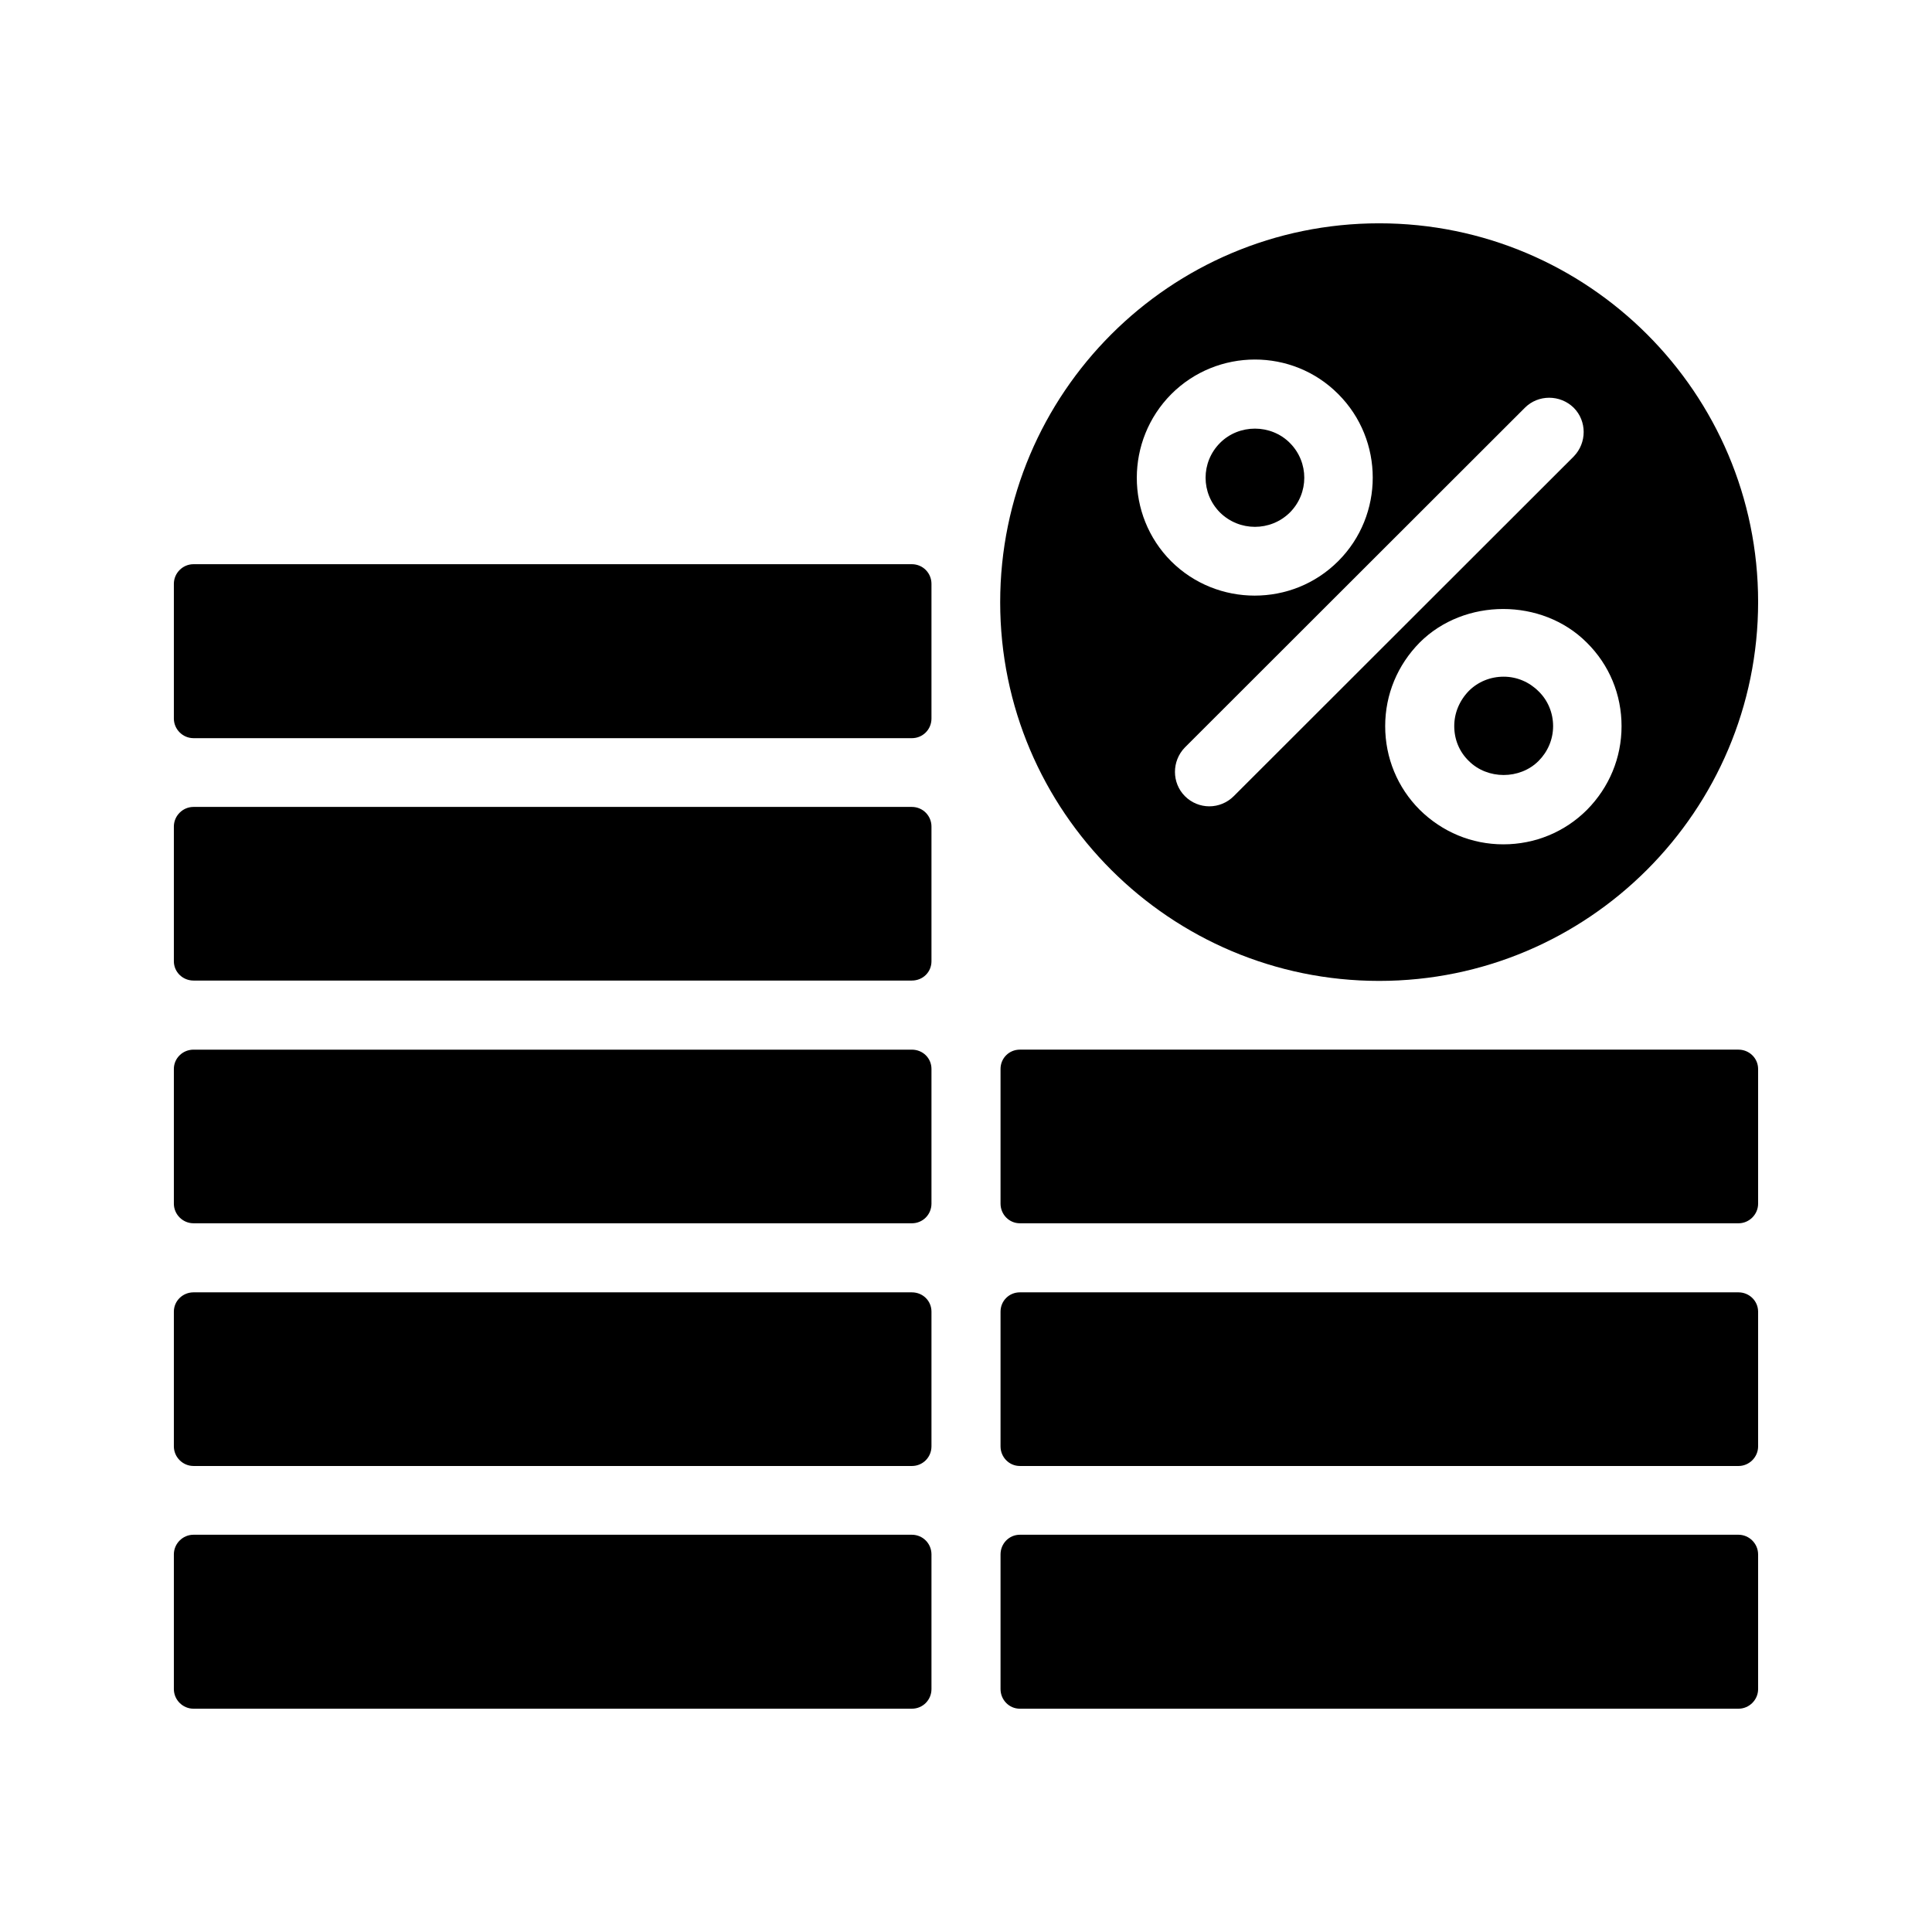
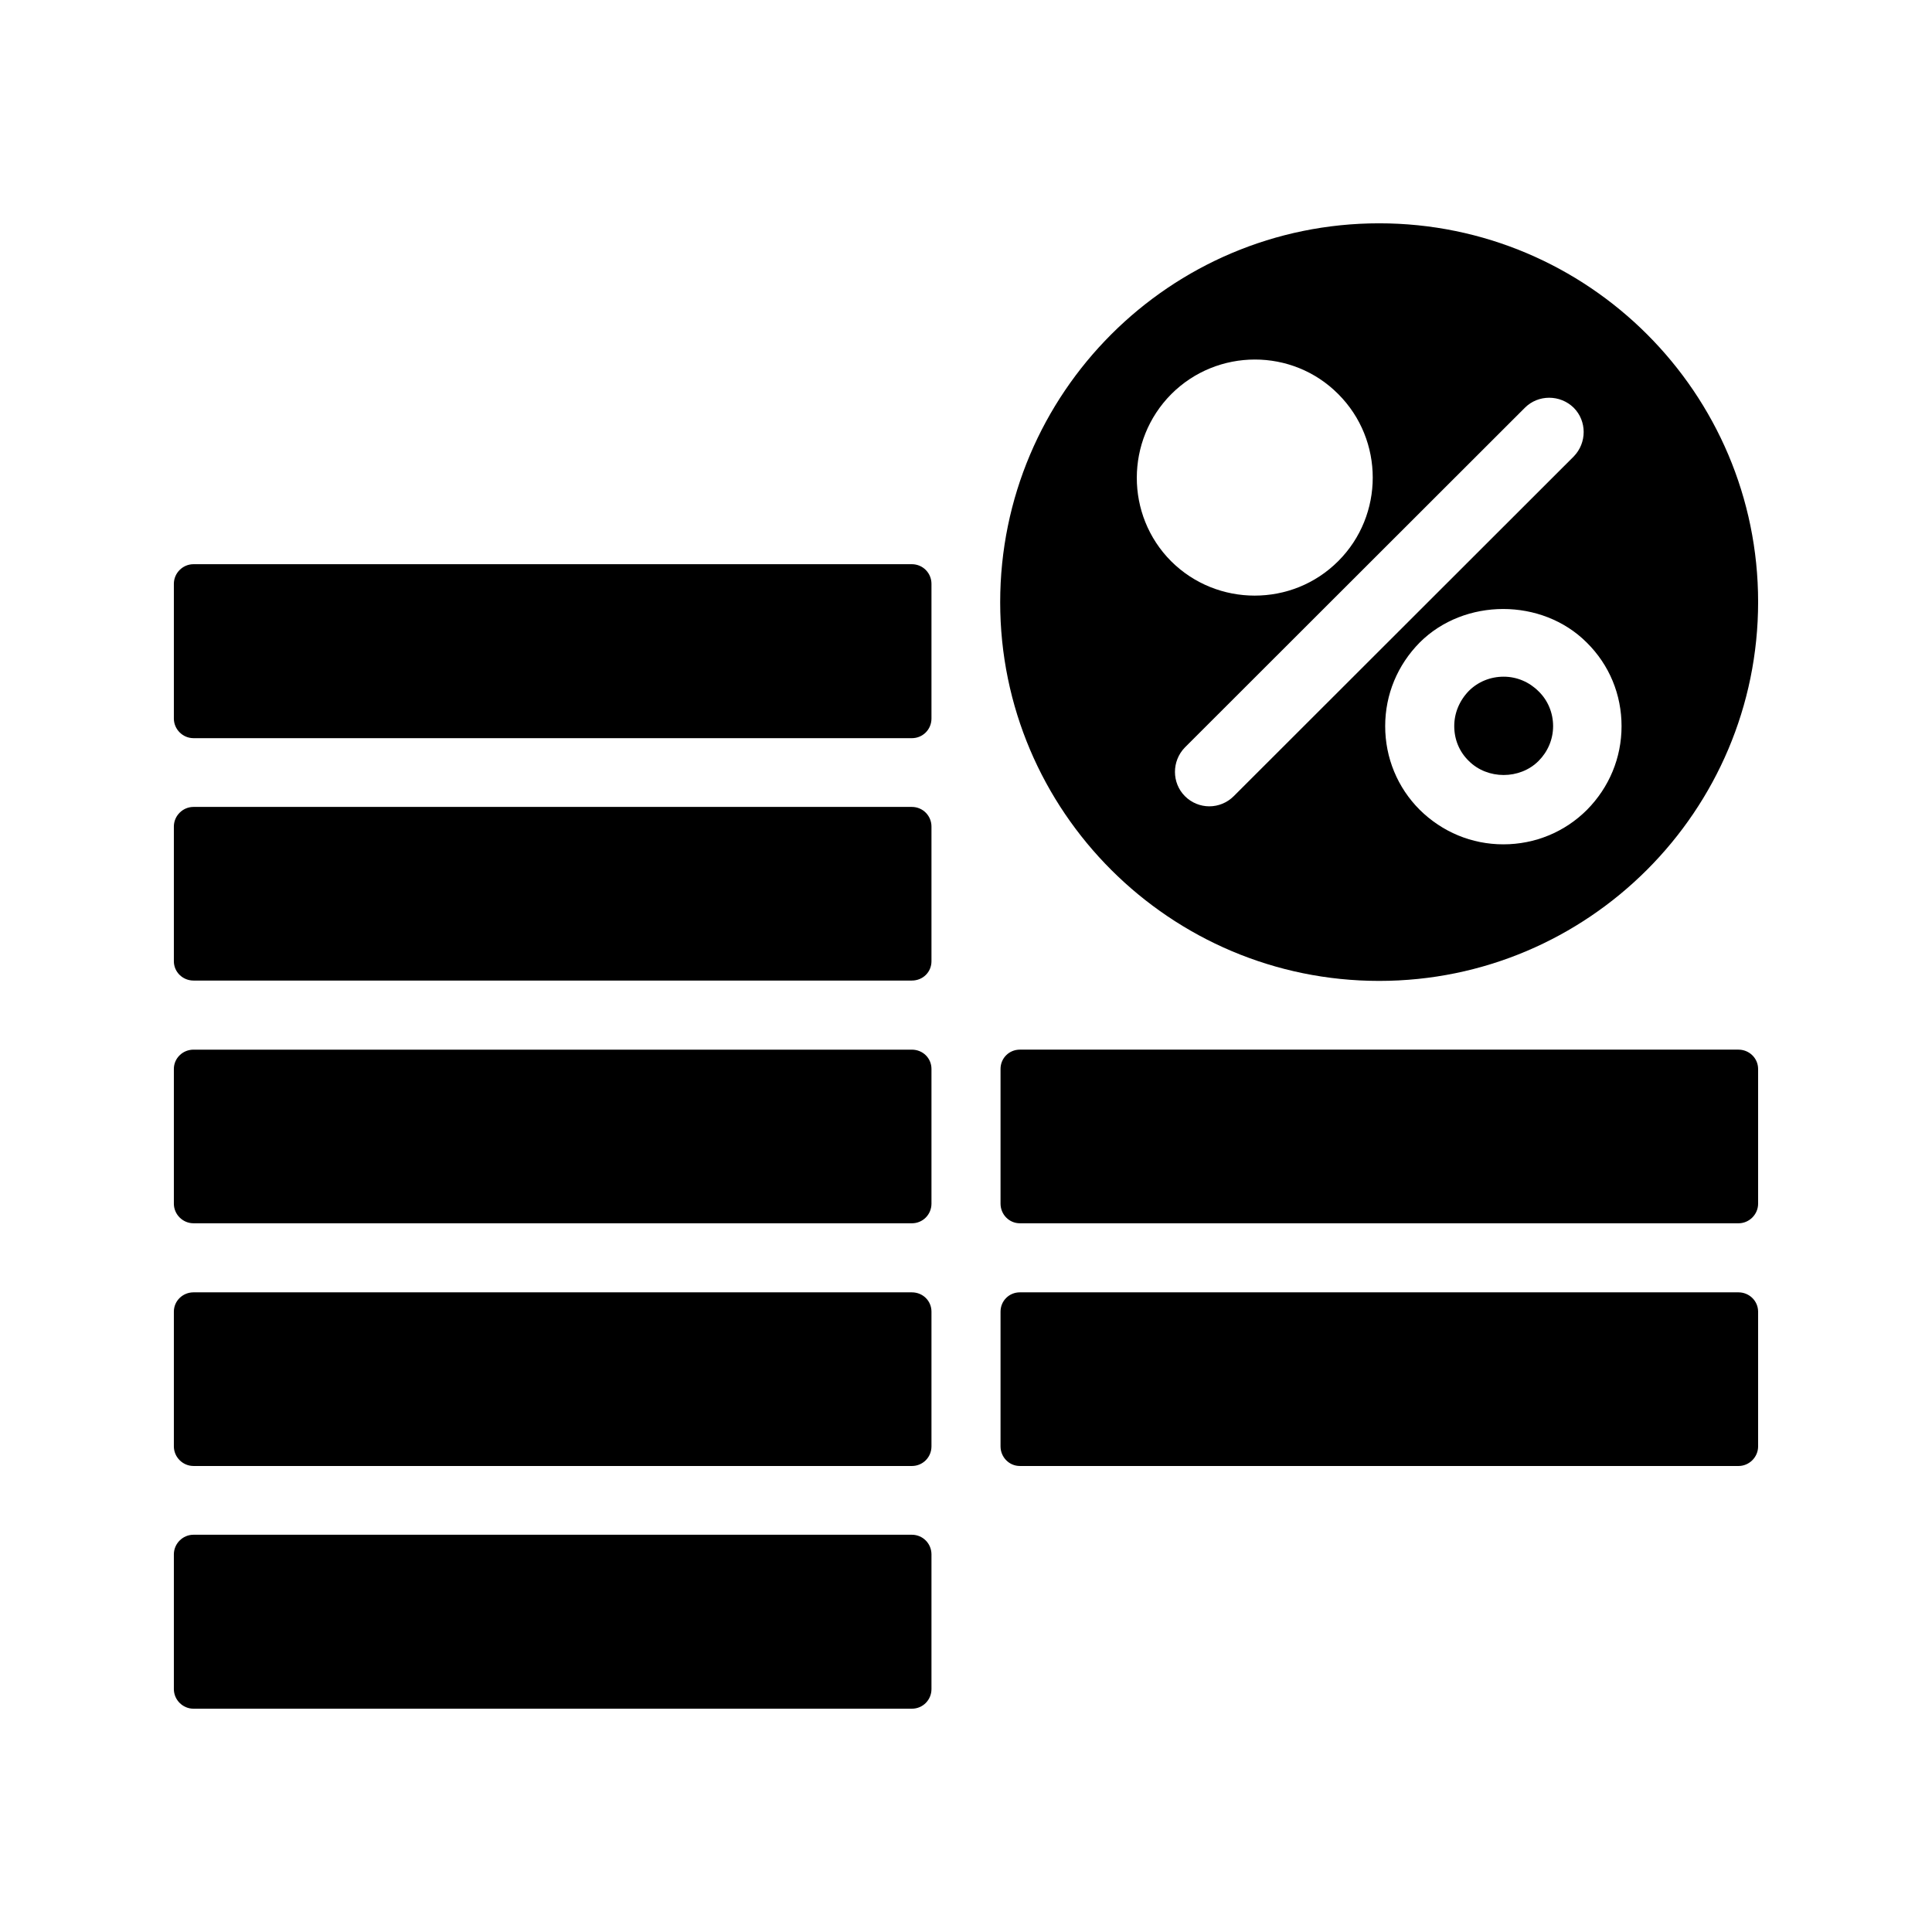
<svg xmlns="http://www.w3.org/2000/svg" fill="#000000" width="800px" height="800px" version="1.1" viewBox="144 144 512 512">
  <g>
-     <path d="m609.92 555.93v35.688c0 2.856-2.352 5.207-5.207 5.207h-190.44c-2.856 0-5.121-2.352-5.121-5.207v-35.688c0-2.856 2.266-5.207 5.121-5.207h190.44c2.852 0.004 5.203 2.356 5.203 5.207z" />
    <path d="m609.92 491.61v35.688c0 2.856-2.352 5.207-5.207 5.207l-190.44-0.004c-2.856 0-5.121-2.352-5.121-5.207v-35.688c0-2.856 2.266-5.121 5.121-5.121h190.44c2.852 0 5.203 2.269 5.203 5.125z" />
    <path d="m609.92 427.29v35.688c0 2.856-2.352 5.207-5.207 5.207l-190.44-0.004c-2.856 0-5.121-2.352-5.121-5.207v-35.688c0-2.856 2.266-5.121 5.121-5.121h190.44c2.852 0.004 5.203 2.269 5.203 5.125z" />
    <path d="m390.85 427.29v35.688c0 2.856-2.266 5.207-5.207 5.207l-190.36-0.004c-2.856 0-5.207-2.352-5.207-5.203v-35.688c0-2.856 2.352-5.121 5.207-5.121h190.36c2.938 0 5.207 2.266 5.207 5.121z" />
-     <path d="m390.85 555.93v35.688c0 2.856-2.266 5.207-5.207 5.207h-190.36c-2.856 0-5.207-2.352-5.207-5.207v-35.688c0-2.856 2.352-5.207 5.207-5.207h190.36c2.938 0.004 5.207 2.356 5.207 5.207z" />
+     <path d="m390.85 555.93v35.688c0 2.856-2.266 5.207-5.207 5.207h-190.36c-2.856 0-5.207-2.352-5.207-5.207v-35.688c0-2.856 2.352-5.207 5.207-5.207h190.36c2.938 0.004 5.207 2.356 5.207 5.207" />
    <path d="m390.85 491.61v35.688c0 2.856-2.266 5.207-5.207 5.207l-190.36-0.004c-2.856 0-5.207-2.352-5.207-5.207v-35.688c0-2.856 2.352-5.121 5.207-5.121h190.36c2.938 0 5.207 2.269 5.207 5.125z" />
    <path d="m390.85 298.73v35.688c0 2.856-2.266 5.207-5.207 5.207l-190.36-0.004c-2.856 0-5.207-2.352-5.207-5.207v-35.688c0-2.856 2.352-5.207 5.207-5.207h190.36c2.938 0.004 5.207 2.356 5.207 5.211z" />
    <path d="m390.85 363.05v35.688c0 2.856-2.266 5.121-5.207 5.121h-190.36c-2.856 0-5.207-2.266-5.207-5.121v-35.688c0-2.856 2.352-5.207 5.207-5.207h190.36c2.938 0.004 5.207 2.356 5.207 5.207z" />
    <path d="m509.49 403.95c55.422 0 100.43-45.09 100.43-100.43 0-55.336-45.004-100.34-100.43-100.34-55.418 0-100.43 45.008-100.43 100.43 0 55.422 45.09 100.34 100.43 100.34zm64.238-67.512c0 8.398-3.273 16.207-9.152 22.168-5.879 5.879-13.77 9.152-22.168 9.152-8.398 0-16.207-3.273-22.168-9.152-5.879-5.879-9.152-13.77-9.152-22.168 0-8.398 3.273-16.207 9.152-22.168 11.84-11.84 32.41-11.84 44.25 0 6.047 5.965 9.238 13.855 9.238 22.168zm-25.613-84.387c3.527-3.527 9.32-3.527 12.93 0 3.527 3.527 3.527 9.32 0 12.93l-90.094 90.016c-1.762 1.762-4.113 2.688-6.465 2.688-2.352 0-4.703-0.922-6.465-2.688-3.527-3.527-3.527-9.32 0-12.93zm-93.707-3.609c12.176-12.176 32.074-12.258 44.25 0 12.176 12.176 12.176 32.074 0 44.25-6.129 6.129-14.105 9.152-22.168 9.152-7.977 0-16.039-3.023-22.168-9.152-12.09-12.176-12.09-31.992 0.086-44.25z" />
    <path d="m529.39 336.43c0 3.527 1.344 6.801 3.863 9.238 4.953 4.953 13.52 4.953 18.473 0 2.434-2.434 3.863-5.711 3.863-9.238 0-3.441-1.344-6.801-3.863-9.238-2.434-2.434-5.711-3.863-9.238-3.863-3.527 0-6.801 1.344-9.238 3.777-2.516 2.609-3.859 5.883-3.859 9.324z" />
-     <path d="m485.81 279.84c5.121-5.121 5.121-13.352 0-18.473-2.519-2.519-5.879-3.777-9.238-3.777s-6.719 1.258-9.238 3.777c-5.121 5.121-5.121 13.352 0 18.473 5.129 5.039 13.355 5.039 18.477 0z" />
  </g>
</svg>